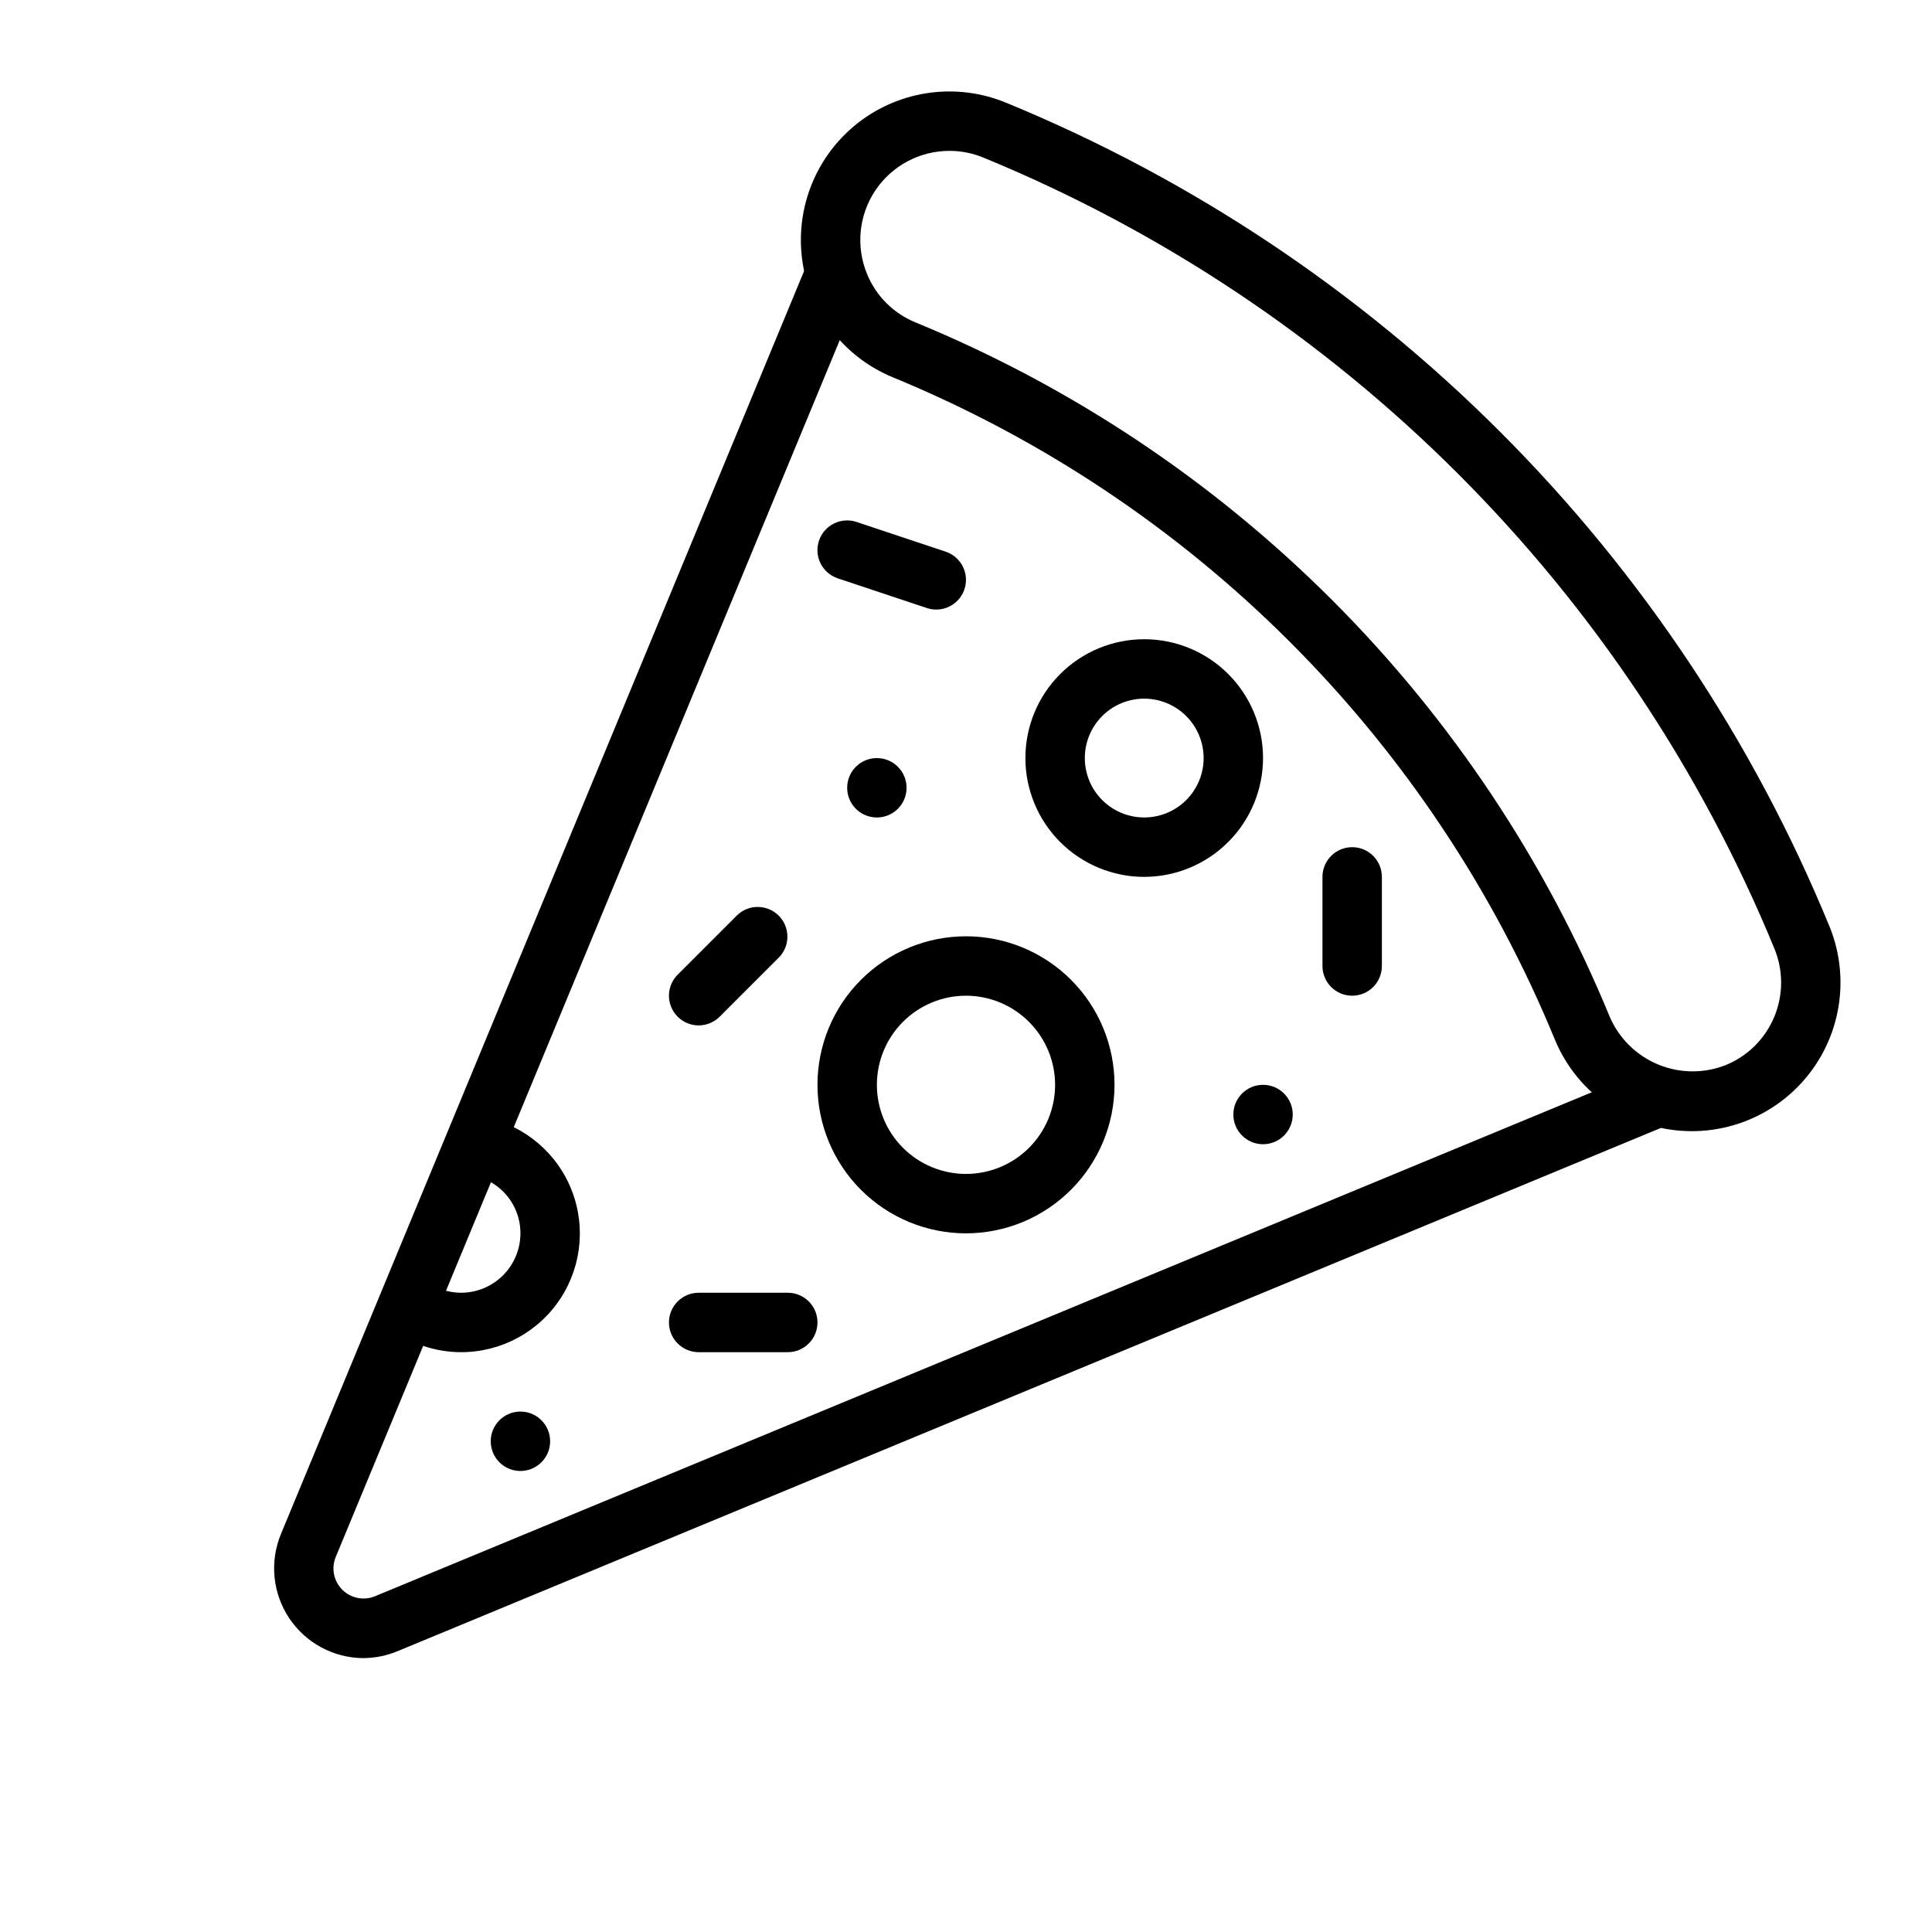
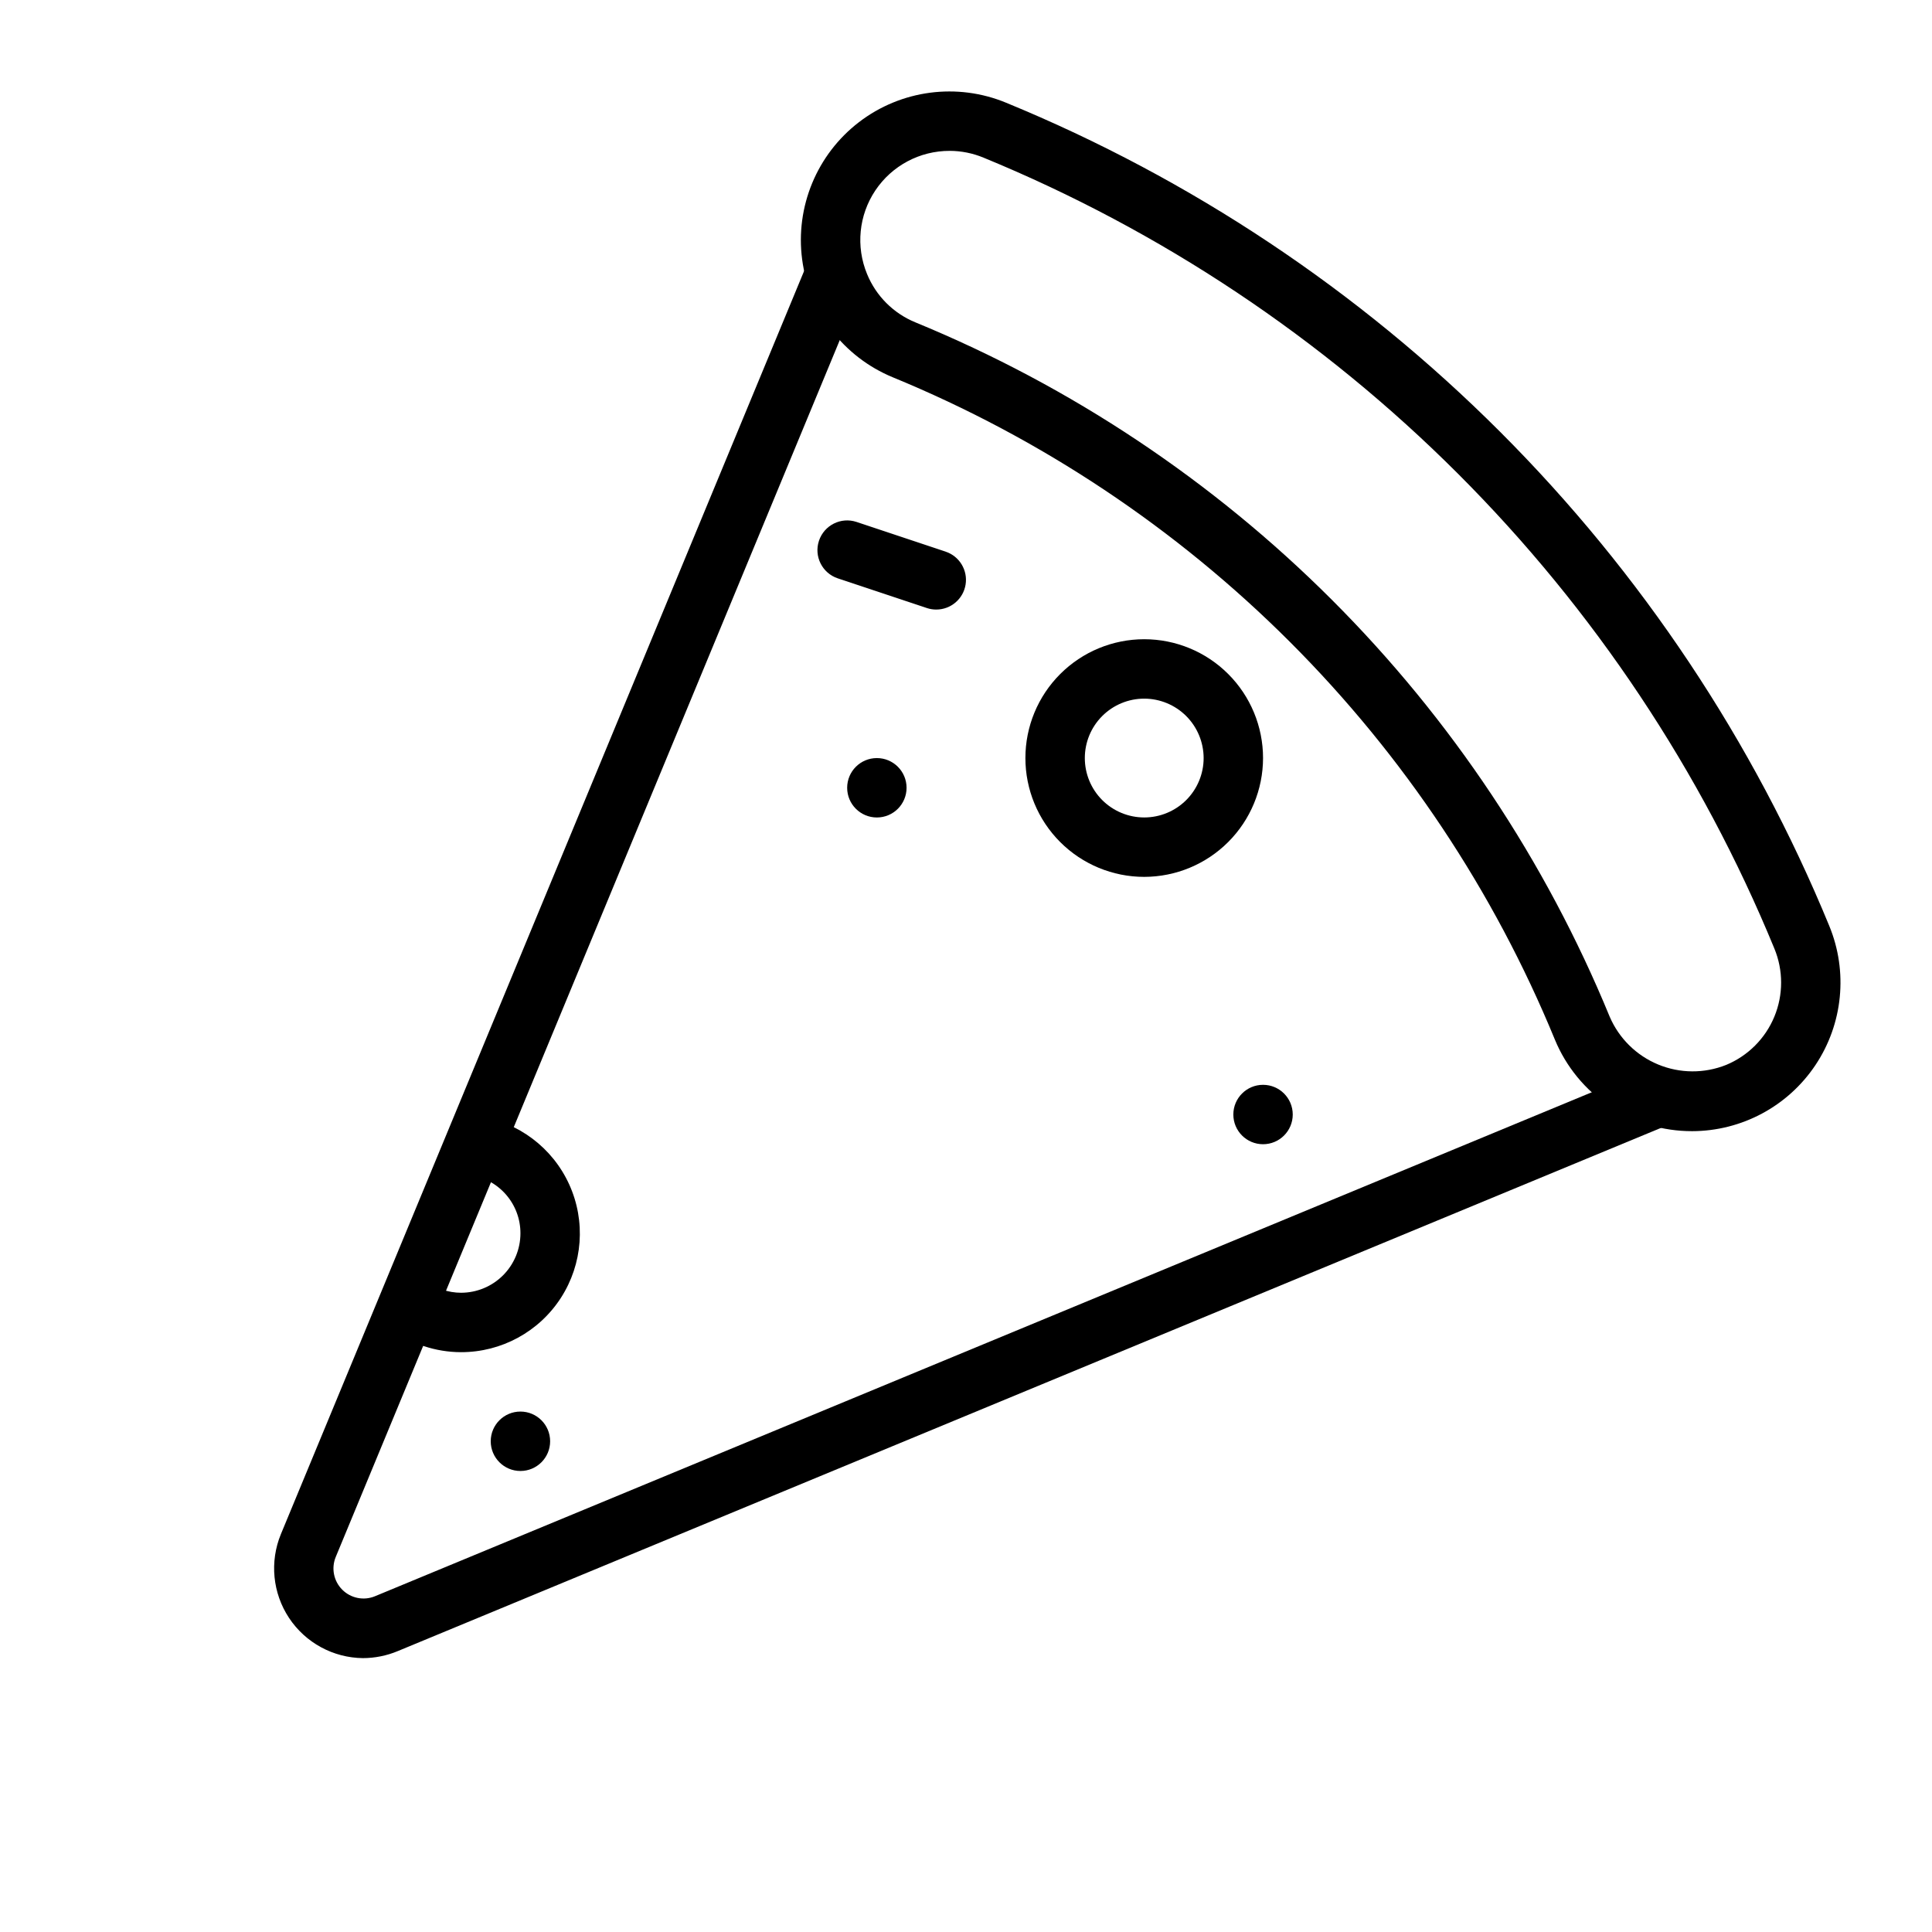
<svg xmlns="http://www.w3.org/2000/svg" fill="#000000" width="800px" height="800px" version="1.1" viewBox="144 144 512 512">
  <g>
    <path d="m592.42 443.77c-7.793 0.016-15.41-2.289-21.887-6.617-6.481-4.328-11.523-10.484-14.492-17.688-16.199-39.406-40.051-75.207-70.176-105.33s-65.926-53.977-105.33-70.176c-12.992-5.383-22.125-17.285-23.961-31.227-1.832-13.941 3.91-27.801 15.066-36.363 11.156-8.559 26.031-10.516 39.02-5.133 48.969 20.129 93.457 49.77 130.89 87.203 37.438 37.438 67.078 81.926 87.207 130.89 5.023 12.145 3.656 25.992-3.641 36.922s-19.562 17.5-32.703 17.52zm-196.77-259.79v0.004c-7.898-0.016-15.277 3.914-19.672 10.477-4.391 6.562-5.215 14.883-2.191 22.18 2.379 5.797 6.981 10.398 12.777 12.777 41.316 16.984 78.852 41.992 110.44 73.582 31.586 31.586 56.598 69.125 73.582 110.44 2.465 5.731 7.07 10.277 12.836 12.664 5.766 2.387 12.234 2.426 18.027 0.113 5.785-2.402 10.379-7 12.773-12.789 2.394-5.785 2.394-12.285-0.004-18.07-19.344-47.055-47.828-89.805-83.801-125.78-35.973-35.973-78.723-64.457-125.78-83.801-2.852-1.184-5.906-1.793-8.992-1.797z" />
    <path d="m240.19 583.42c-7.894-0.082-15.23-4.07-19.59-10.648-4.356-6.582-5.168-14.895-2.168-22.191l139.75-337.39 14.543 6.027-139.75 337.39c-1.23 2.977-0.551 6.402 1.73 8.68 2.277 2.277 5.699 2.961 8.676 1.73l337.24-139.68 6.027 14.543-337.24 139.68c-2.922 1.219-6.059 1.848-9.223 1.859z" />
    <path d="m384.25 352.77c0 4.348-3.523 7.871-7.871 7.871-4.348 0-7.871-3.523-7.871-7.871s3.523-7.871 7.871-7.871c4.348 0 7.871 3.523 7.871 7.871" />
    <path d="m289.79 525.95c0 4.348-3.523 7.875-7.871 7.875-4.348 0-7.871-3.527-7.871-7.875 0-4.348 3.523-7.871 7.871-7.871 4.348 0 7.871 3.523 7.871 7.871" />
    <path d="m486.59 439.36c0 4.348-3.523 7.871-7.871 7.871s-7.871-3.523-7.871-7.871 3.523-7.871 7.871-7.871 7.871 3.523 7.871 7.871" />
-     <path d="m400 470.85c-10.441 0-20.453-4.148-27.832-11.527-7.383-7.383-11.531-17.395-11.531-27.832 0-10.441 4.148-20.453 11.531-27.832 7.379-7.383 17.391-11.531 27.832-11.531 10.438 0 20.449 4.148 27.832 11.531 7.379 7.379 11.527 17.391 11.527 27.832-0.012 10.434-4.16 20.438-11.543 27.816-7.379 7.379-17.383 11.531-27.816 11.543zm0-62.977c-6.266 0-12.273 2.488-16.699 6.918-4.43 4.426-6.918 10.434-6.918 16.699 0 6.262 2.488 12.27 6.918 16.699 4.426 4.426 10.434 6.914 16.699 6.914 6.262 0 12.27-2.488 16.699-6.914 4.426-4.43 6.914-10.438 6.914-16.699-0.004-6.262-2.496-12.266-6.922-16.691-4.43-4.43-10.43-6.918-16.691-6.926z" />
    <path d="m447.23 376.38c-8.352 0-16.359-3.316-22.266-9.223s-9.223-13.914-9.223-22.266c0-8.352 3.316-16.359 9.223-22.266s13.914-9.223 22.266-9.223c8.352 0 16.359 3.316 22.266 9.223s9.223 13.914 9.223 22.266c-0.008 8.348-3.332 16.352-9.234 22.254-5.902 5.902-13.906 9.223-22.254 9.234zm0-47.23v-0.004c-4.176 0-8.18 1.66-11.133 4.613s-4.609 6.957-4.609 11.133 1.656 8.18 4.609 11.133 6.957 4.609 11.133 4.609 8.18-1.656 11.133-4.609 4.613-6.957 4.613-11.133c-0.008-4.176-1.668-8.176-4.617-11.129-2.953-2.949-6.953-4.609-11.129-4.617z" />
    <path d="m266.18 502.34c-6.754-0.008-13.324-2.203-18.723-6.258l9.395-12.637v-0.004c2.688 2.035 5.957 3.141 9.328 3.152 4.172-0.004 8.176-1.664 11.125-4.613 2.953-2.953 4.613-6.957 4.617-11.129 0.012-3.769-1.344-7.414-3.816-10.262-2.473-2.844-5.894-4.695-9.629-5.207l2.289-15.59c10.586 1.543 19.66 8.363 24.086 18.105 4.426 9.738 3.594 21.059-2.207 30.047-5.797 8.988-15.77 14.41-26.465 14.395z" />
-     <path d="m329.15 415.74c-3.184 0-6.051-1.918-7.269-4.859-1.219-2.941-0.547-6.328 1.707-8.578l15.742-15.742c3.09-2.984 8-2.941 11.035 0.094 3.035 3.035 3.078 7.945 0.098 11.035l-15.746 15.746c-1.473 1.477-3.477 2.309-5.566 2.305z" />
-     <path d="m352.77 502.34h-23.617c-4.348 0-7.871-3.527-7.871-7.875 0-4.348 3.523-7.871 7.871-7.871h23.617c4.348 0 7.871 3.523 7.871 7.871 0 4.348-3.523 7.875-7.871 7.875z" />
-     <path d="m502.34 407.87c-2.09 0-4.094-0.828-5.57-2.305-1.477-1.477-2.305-3.481-2.305-5.566v-23.617c0-4.348 3.527-7.871 7.875-7.871 4.348 0 7.871 3.523 7.871 7.871v23.617c0 2.086-0.828 4.09-2.305 5.566-1.477 1.477-3.481 2.305-5.566 2.305z" />
    <path d="m392.12 305.54c-0.844 0-1.688-0.133-2.488-0.402l-23.617-7.871c-4.125-1.375-6.356-5.836-4.981-9.961 1.375-4.129 5.836-6.359 9.961-4.984l23.617 7.871v0.004c3.66 1.223 5.894 4.918 5.277 8.73-0.617 3.809-3.906 6.609-7.769 6.613z" />
  </g>
</svg>